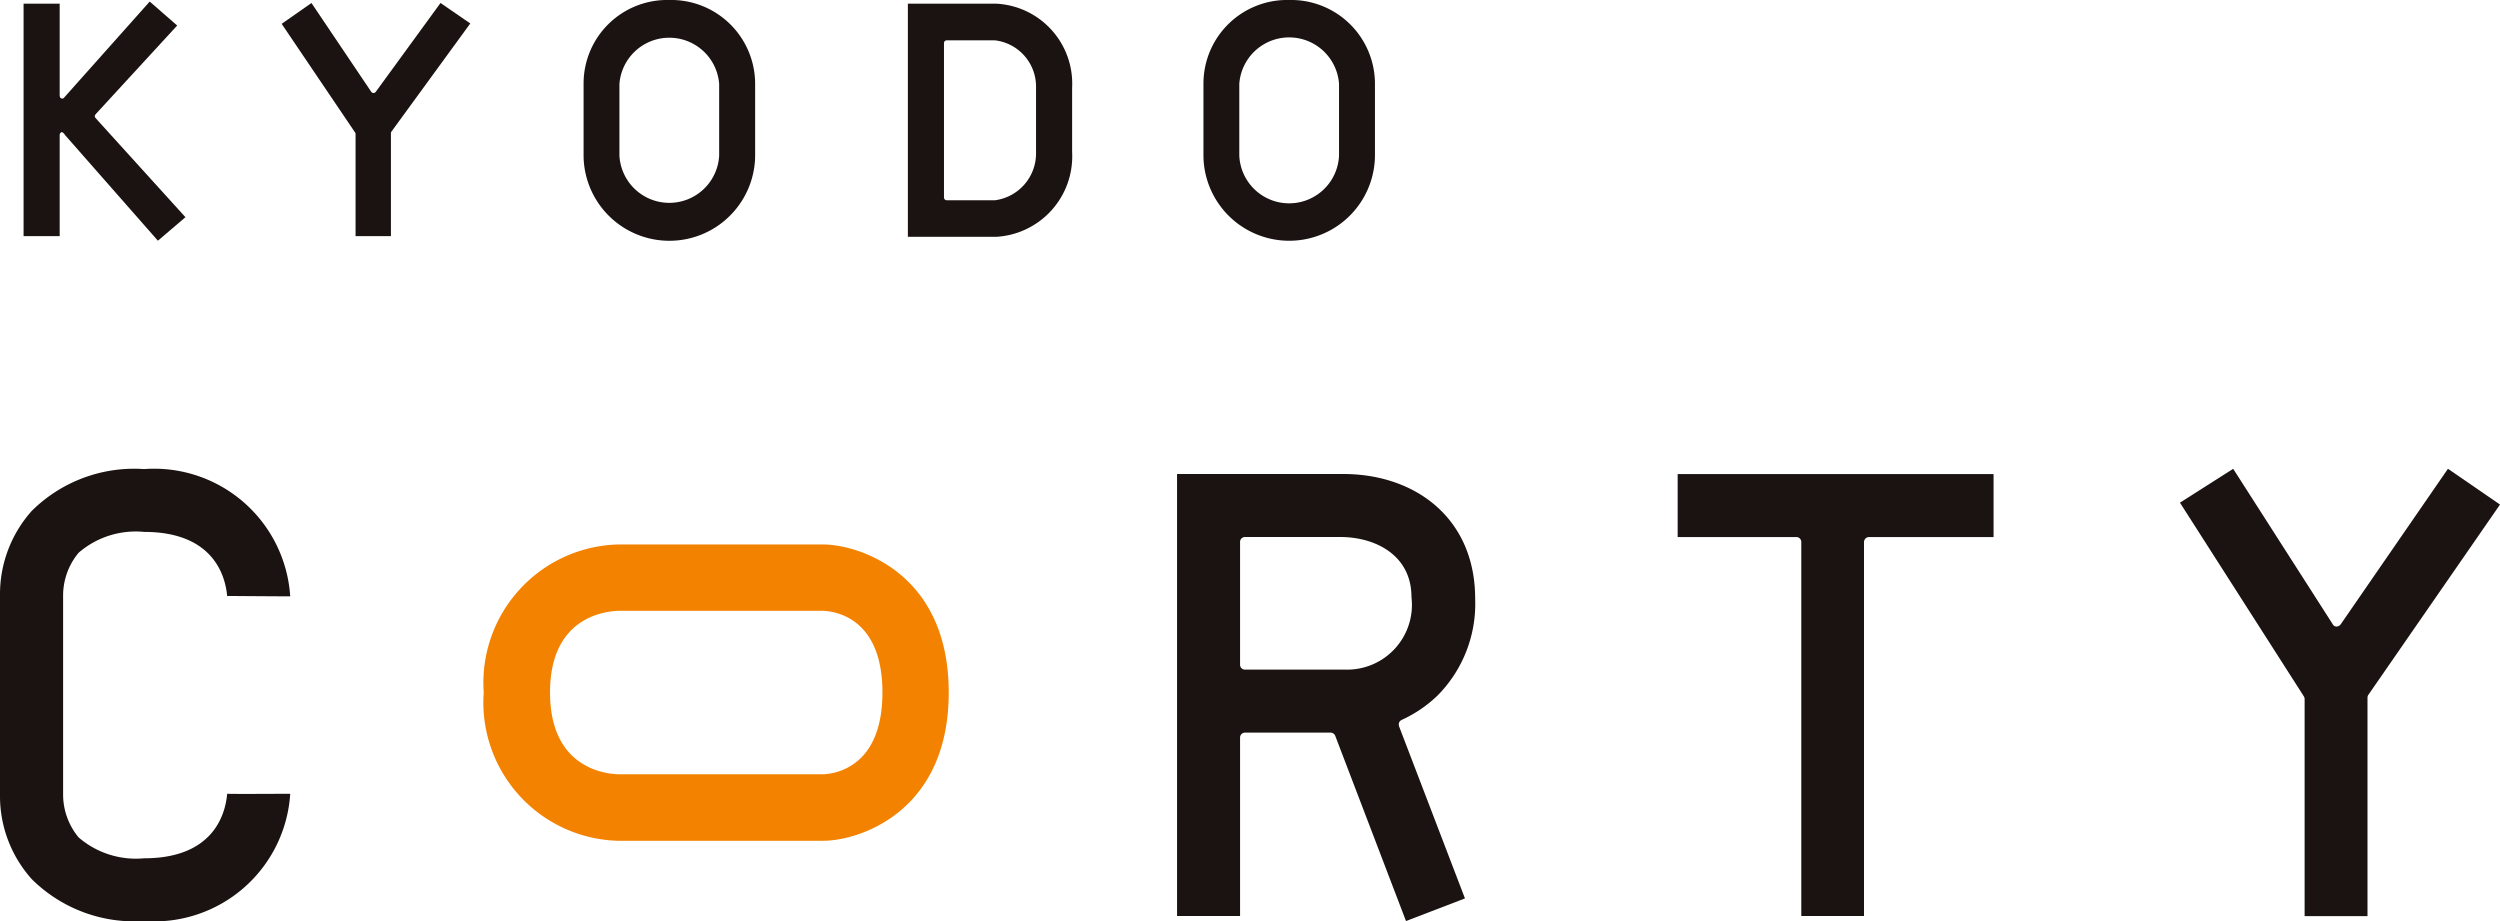
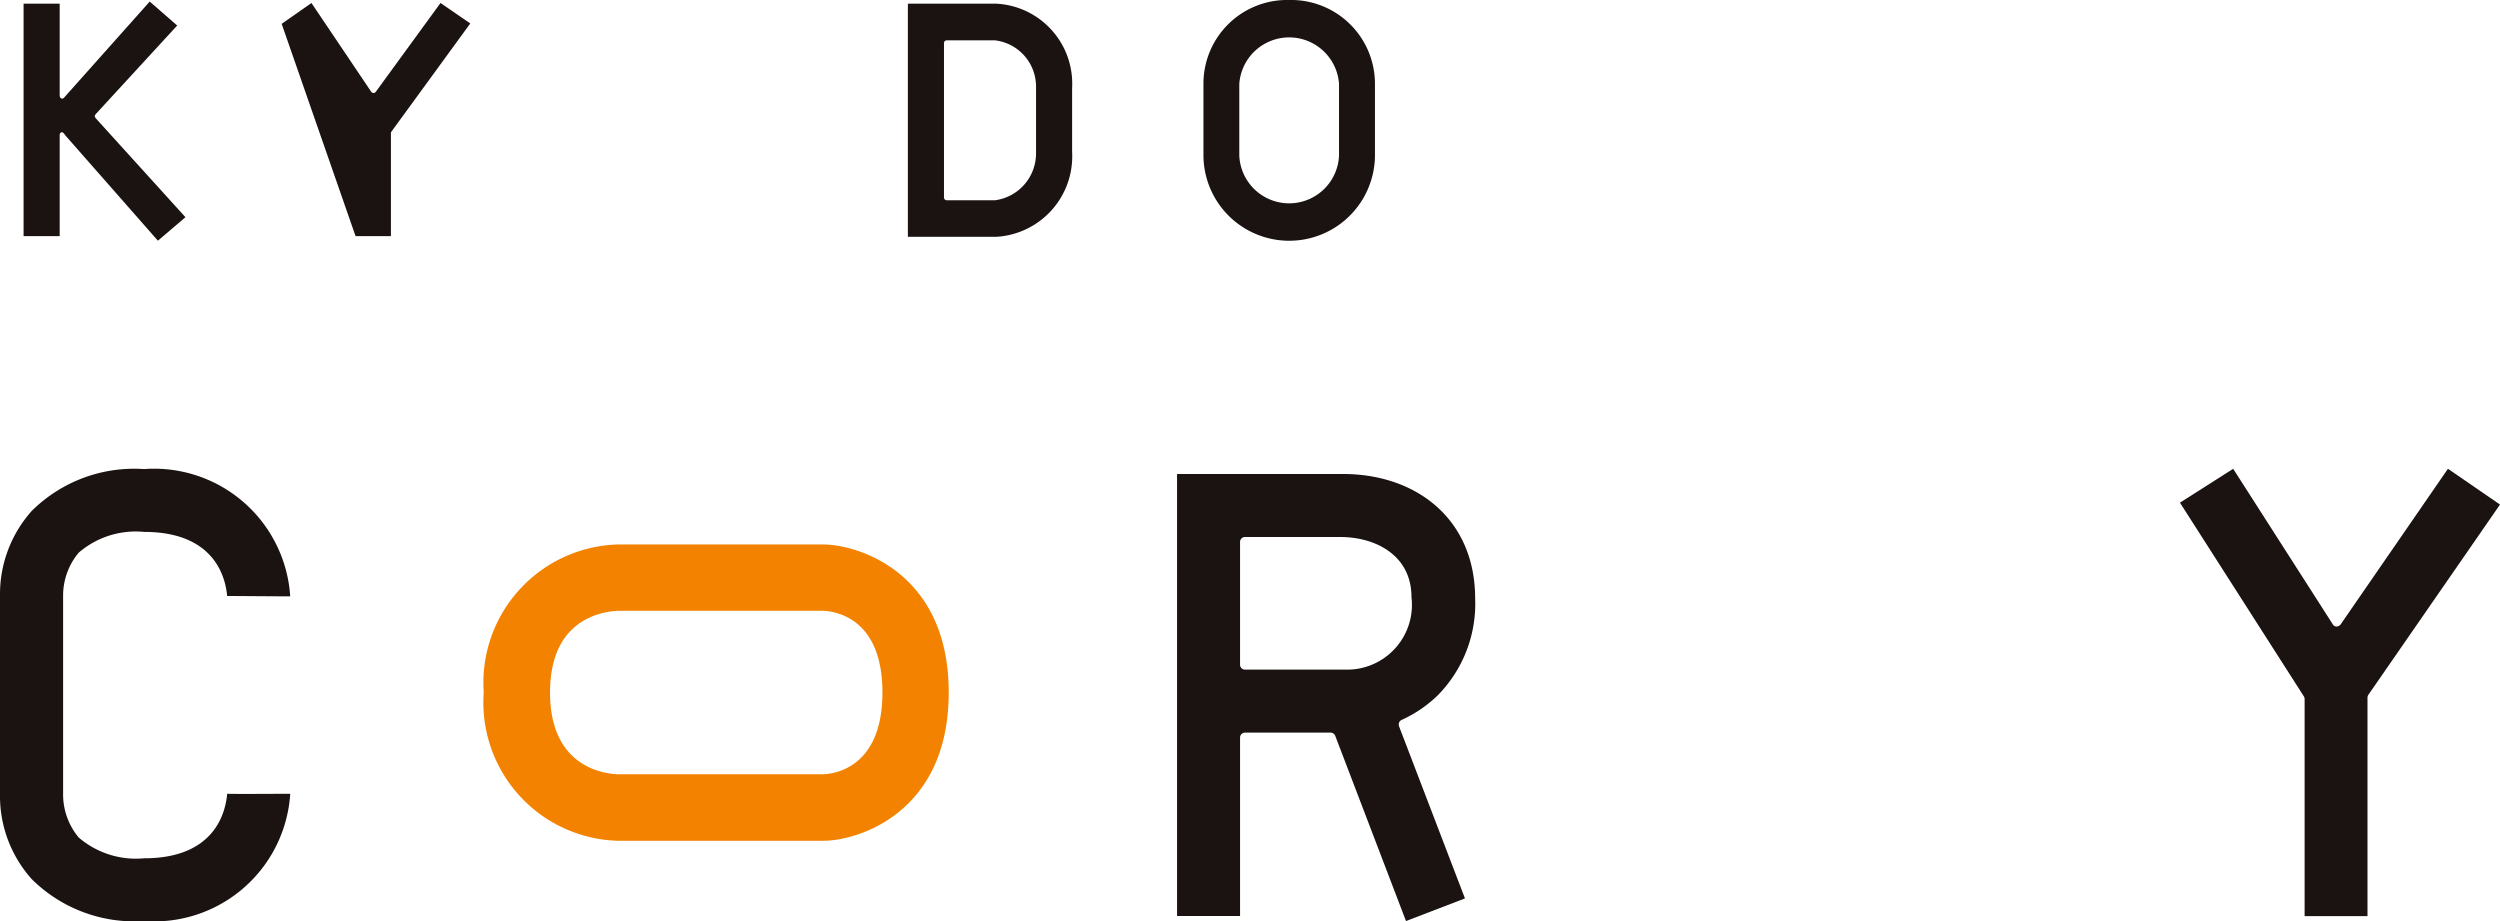
<svg xmlns="http://www.w3.org/2000/svg" id="shop-logo-kyodo-corty" width="97.767" height="36.023" viewBox="0 0 97.767 36.023">
-   <path id="パス_46917" data-name="パス 46917" d="M100.567,24.926v2.463H95.7a.2.2,0,0,0-.2.191v14.63H93.048V27.58a.193.193,0,0,0-.192-.191H88.213V24.926Z" transform="translate(-22.605 -6.387)" fill="#1a1311" />
  <path id="パス_46918" data-name="パス 46918" d="M116.706,24.648l3.888,6.07a.178.178,0,0,0,.156.1.223.223,0,0,0,.161-.087l4.195-6.084,2.035,1.4-5.147,7.439a.2.2,0,0,0-.035.113v8.542H119.5V33.643a.205.205,0,0,0-.033-.1l-4.842-7.57Z" transform="translate(-29.374 -6.315)" fill="#1a1311" />
  <path id="パス_46919" data-name="パス 46919" d="M8.883,37.37c-.07.789-.534,2.515-3.246,2.515a3.43,3.43,0,0,1-2.561-.815,2.623,2.623,0,0,1-.608-1.7V29.626a2.613,2.613,0,0,1,.608-1.691,3.415,3.415,0,0,1,2.561-.814c2.712,0,3.177,1.725,3.246,2.506.29,0,2.155.017,2.466.013a5.333,5.333,0,0,0-5.713-4.976A5.686,5.686,0,0,0,1.242,26.3,4.887,4.887,0,0,0,0,29.577v7.858A4.864,4.864,0,0,0,1.242,40.7a5.689,5.689,0,0,0,4.395,1.639,5.331,5.331,0,0,0,5.713-4.977c-.312,0-2.176.013-2.466,0" transform="translate(0 -6.32)" fill="#1a1311" />
  <path id="パス_46920" data-name="パス 46920" d="M70.674,34.54a5,5,0,0,0,1.409-.959A5.1,5.1,0,0,0,73.548,29.8c0-3.163-2.367-4.906-5.234-4.876H61.89V42.209h2.464V35.228a.192.192,0,0,1,.19-.191H67.9a.2.2,0,0,1,.176.126l2.767,7.243,2.306-.885-2.578-6.732a.563.563,0,0,1-.011-.074.186.186,0,0,1,.116-.174M68.49,32.574H64.544a.19.19,0,0,1-.19-.183V27.58a.19.19,0,0,1,.19-.192h3.679c1.388-.017,2.834.689,2.834,2.349a2.534,2.534,0,0,1-2.567,2.837" transform="translate(-15.859 -6.387)" fill="#1a1311" />
  <path id="パス_46921" data-name="パス 46921" d="M43.62,34.416h0c0-4.689-3.525-5.769-4.878-5.787H30.669a5.412,5.412,0,0,0-5.234,5.787,5.411,5.411,0,0,0,5.234,5.8h8.073c1.353-.013,4.878-1.1,4.878-5.8m-4.915,3.2-7.988,0c-.639-.017-2.689-.314-2.689-3.2s2.05-3.172,2.689-3.194H38.7c.547.022,2.327.327,2.327,3.194s-1.781,3.182-2.327,3.2" transform="translate(-6.518 -7.336)" fill="#f38200" />
-   <path id="パス_46922" data-name="パス 46922" d="M15.975.158l2.338,3.473a.118.118,0,0,0,.089.048.113.113,0,0,0,.089-.048L21.022.158l1.164.8L19.1,5.192a.114.114,0,0,0-.017.065V9.275H17.7v-4a.118.118,0,0,0-.019-.053L14.81.973Z" transform="translate(-3.795 -0.041)" fill="#1a1311" />
+   <path id="パス_46922" data-name="パス 46922" d="M15.975.158l2.338,3.473a.118.118,0,0,0,.089.048.113.113,0,0,0,.089-.048L21.022.158l1.164.8L19.1,5.192a.114.114,0,0,0-.017.065V9.275H17.7a.118.118,0,0,0-.019-.053L14.81.973Z" transform="translate(-3.795 -0.041)" fill="#1a1311" />
  <path id="パス_46923" data-name="パス 46923" d="M51.195.193H47.737V9.31h3.458A3.152,3.152,0,0,0,54.16,5.989v-2.5A3.131,3.131,0,0,0,51.195.193m1.554,5.84a1.848,1.848,0,0,1-1.6,1.847h-1.9a.108.108,0,0,1-.1-.109V1.736a.106.106,0,0,1,.1-.109h1.9a1.82,1.82,0,0,1,1.6,1.821Z" transform="translate(-12.233 -0.049)" fill="#1a1311" />
  <path id="パス_46924" data-name="パス 46924" d="M66.632,0h0a3.272,3.272,0,0,0-3.354,3.255V6.119a3.354,3.354,0,0,0,6.707,0V3.255A3.279,3.279,0,0,0,66.632,0m1.948,6.088a1.952,1.952,0,0,1-3.9,0V3.278a1.955,1.955,0,0,1,3.9,0Z" transform="translate(-16.215)" fill="#1a1311" />
-   <path id="パス_46925" data-name="パス 46925" d="M34.03,0h0a3.268,3.268,0,0,0-3.345,3.255V6.119a3.355,3.355,0,0,0,6.709,0V3.255A3.283,3.283,0,0,0,34.03,0m1.957,6.088a1.953,1.953,0,0,1-3.9,0V3.278a1.956,1.956,0,0,1,3.9,0Z" transform="translate(-7.863)" fill="#1a1311" />
  <path id="パス_46926" data-name="パス 46926" d="M4.089,4.453,7.246,1.019,6.172.082,2.851,3.808c-.051.07-.1.087-.152.052-.039-.017-.048-.078-.048-.131V.165H1.239V9.255H2.651V5.316a.134.134,0,0,1,.057-.122c.061-.022.124.061.161.118L6.492,9.434l1.077-.919-3.5-3.861c-.068-.079-.059-.109.017-.2" transform="translate(-0.317 -0.021)" fill="#1a1311" />
</svg>